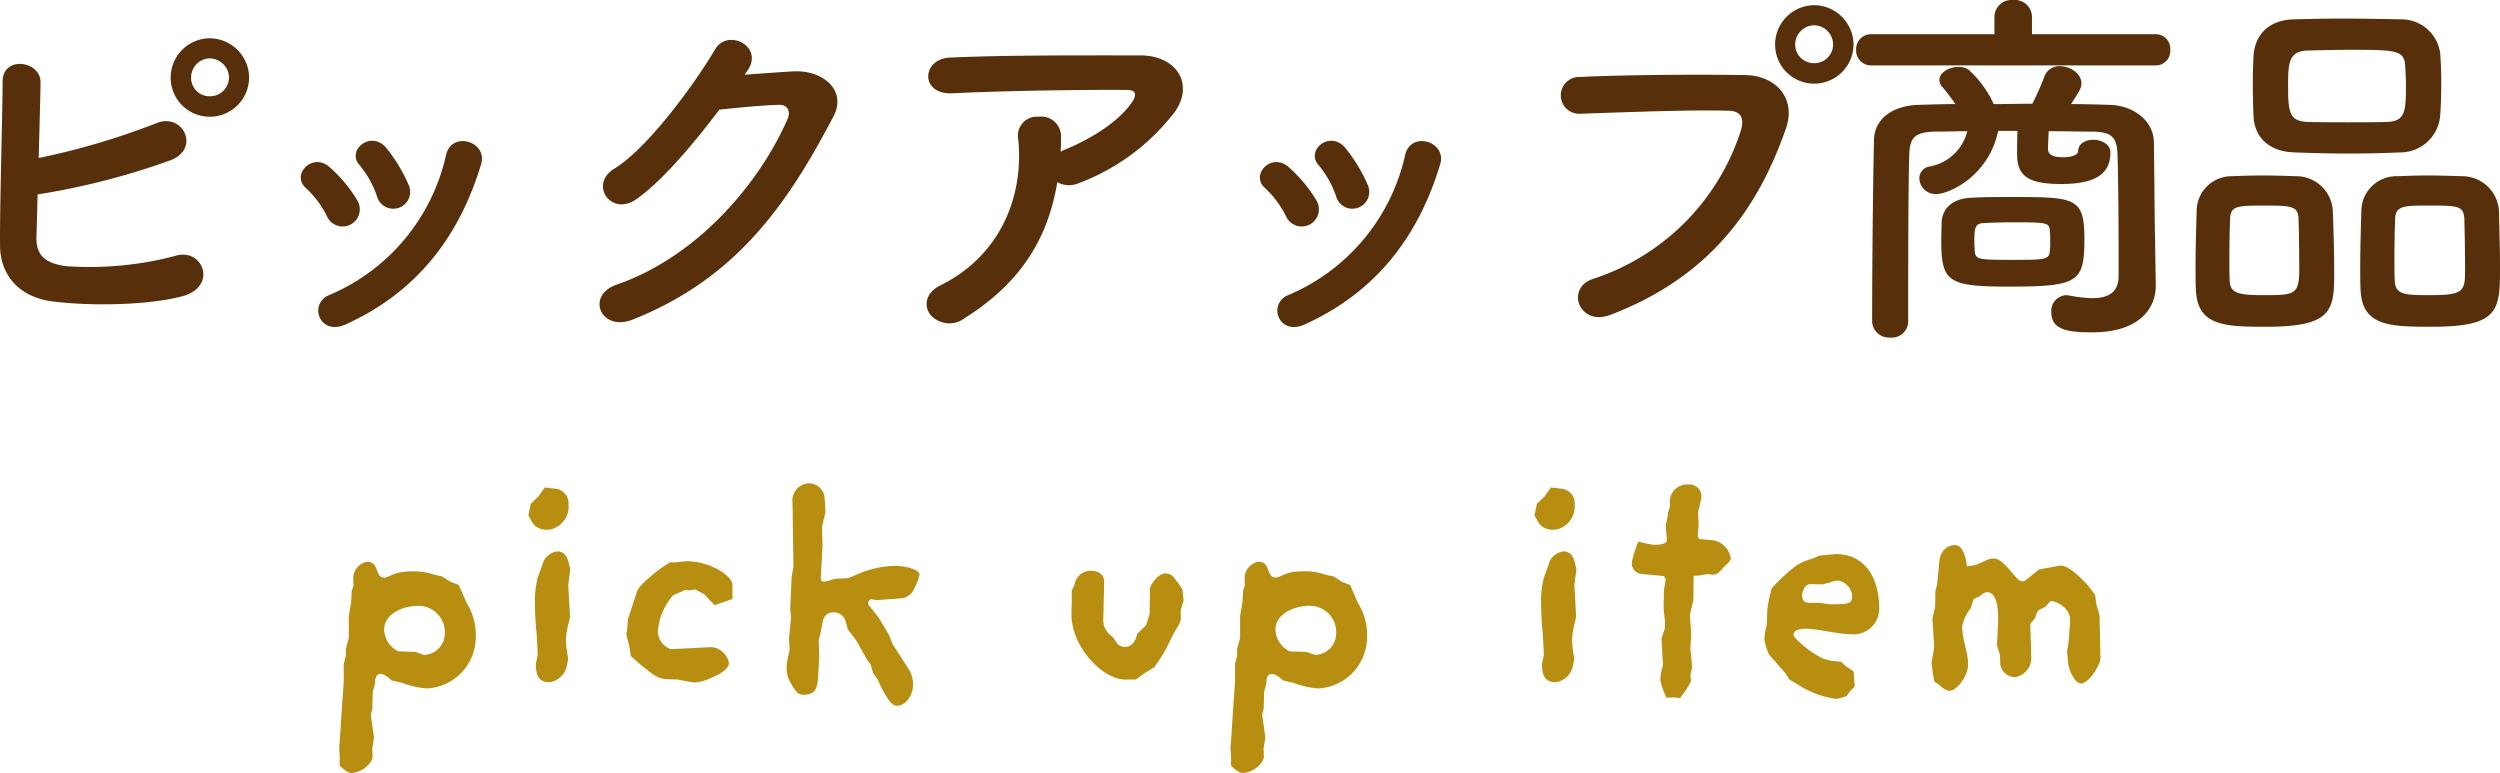
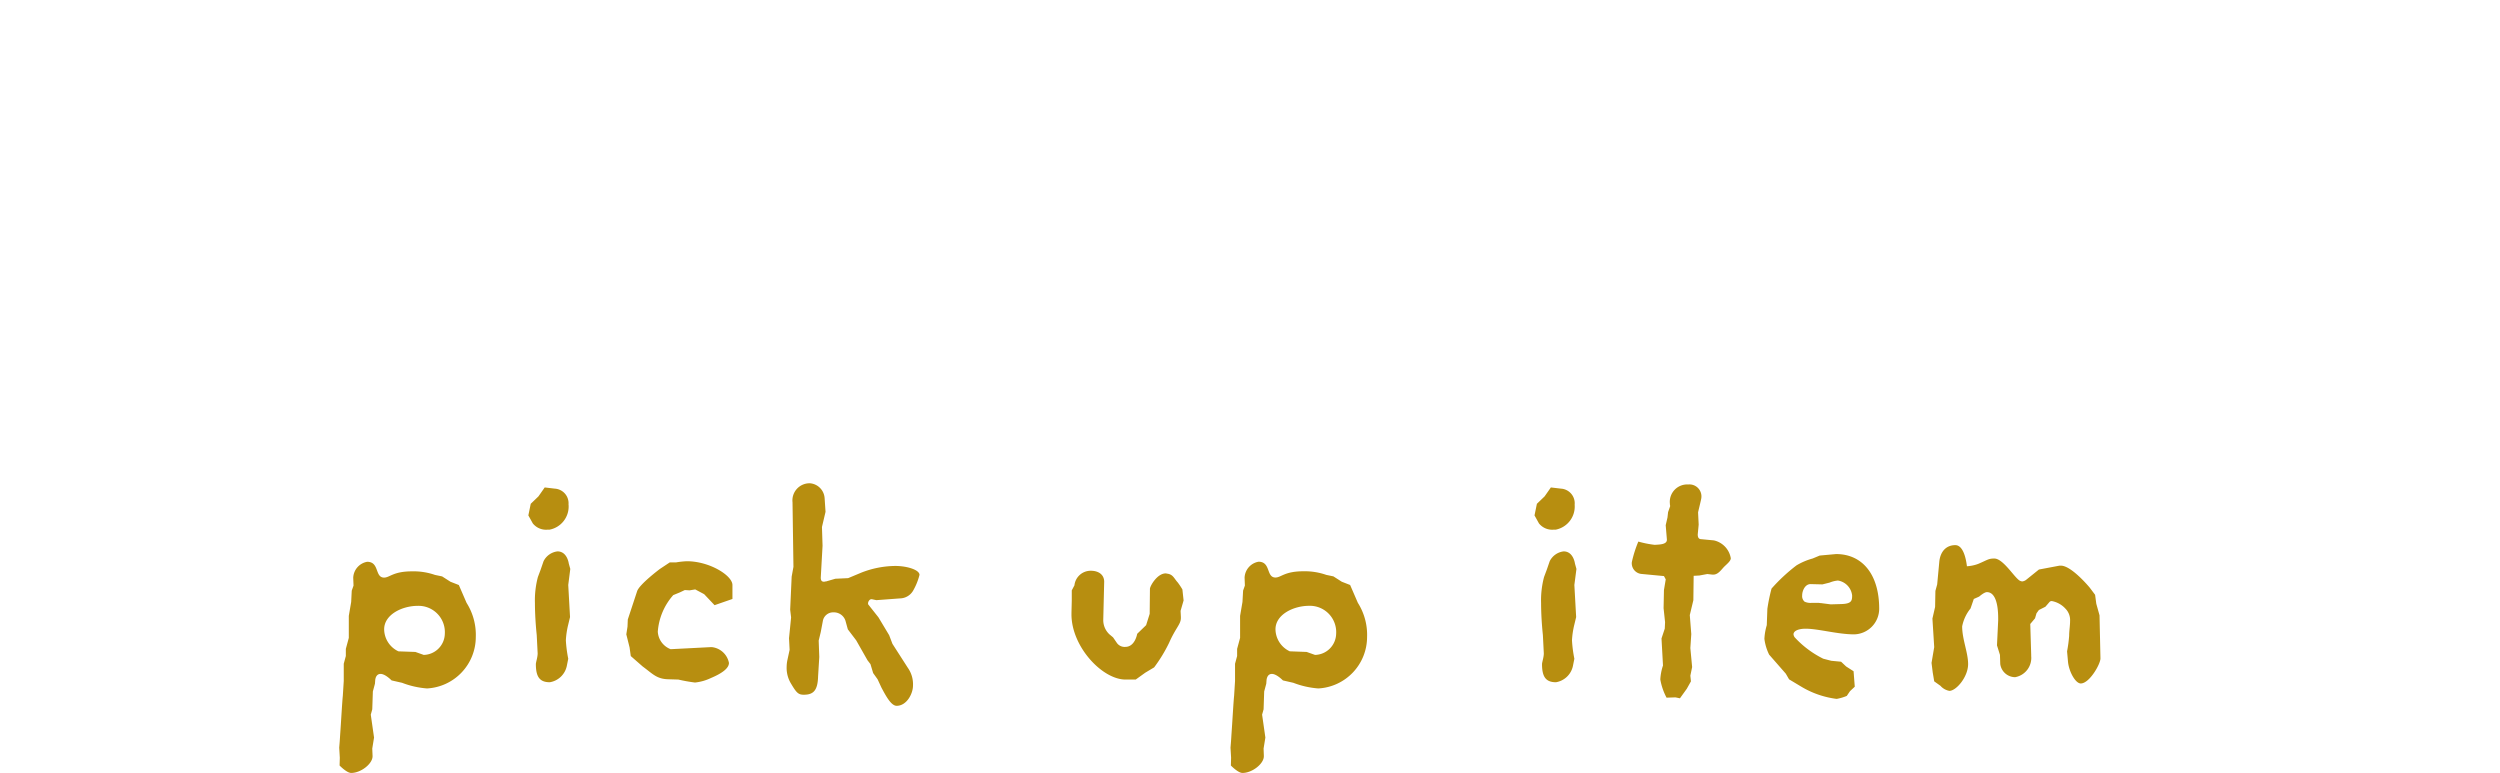
<svg xmlns="http://www.w3.org/2000/svg" width="269.004" height="83.17" viewBox="0 0 269.004 83.17">
  <g id="top-pic-up" transform="translate(-828.836 -2353.952)">
-     <path id="top-pic-up-2" data-name="top-pic-up" d="M-104.36-24.92a4.268,4.268,0,0,0-4.24-4.24,4.234,4.234,0,0,0-4.2,4.24,4.2,4.2,0,0,0,4.2,4.2A4.234,4.234,0,0,0-104.36-24.92Zm-22.76,12.56A77.558,77.558,0,0,0-112.92-16c3.44-1.2,1.44-5.28-1.48-4A78.324,78.324,0,0,1-127-16.28c.08-2.96.16-5.96.2-8.12.04-2.36-4.08-2.92-4.08-.12-.04,4.76-.32,13.68-.28,17.68.04,3.28,2.16,5.56,5.68,6,4.2.52,10.32.4,13.92-.56,3.92-1.04,2.2-5.36-.84-4.32a36.15,36.15,0,0,1-11.64,1.08c-2.4-.32-3.28-1.28-3.2-3.24C-127.2-9-127.16-10.6-127.12-12.36Zm20.6-12.56a2.049,2.049,0,0,1-2.08,2,1.981,1.981,0,0,1-2-2,2.049,2.049,0,0,1,2-2.08A2.118,2.118,0,0,1-106.52-24.92ZM-87.2-13.4a17.143,17.143,0,0,0-2.4-3.96c-1.64-1.96-4.32.24-2.88,1.84a10.588,10.588,0,0,1,1.88,3.36A1.816,1.816,0,1,0-87.2-13.4ZM-94,1.64c7.88-3.56,12.32-9.68,14.6-17.24.76-2.44-3.12-3.64-3.76-1.04A21.414,21.414,0,0,1-95.76-1.52a1.775,1.775,0,0,0-1,2.4C-96.36,1.76-95.36,2.24-94,1.64Zm1.28-13.36a15.091,15.091,0,0,0-2.96-3.56c-1.88-1.68-4.2.84-2.56,2.24a10.469,10.469,0,0,1,2.28,3.08A1.846,1.846,0,1,0-92.72-11.72Zm41.96-13.92c1.88-2.68-2.12-4.6-3.44-2.36-1.84,3.16-7.04,10.52-10.88,12.88-2.72,1.68-.36,5.12,2.32,3.32,2.76-1.88,6.28-6.08,9-9.68,1.8-.2,4.72-.48,6.4-.52.96-.04,1.28.72.96,1.48-2.96,6.8-9.56,14.8-18.44,17.88-3.32,1.16-1.68,5.08,1.72,3.76,11.24-4.44,16.76-12.56,21.64-21.88,1.48-2.84-1.2-5-4.28-4.84-1.6.08-3.56.24-5.28.36ZM-17.4-13.68a2.6,2.6,0,0,0,2.28.12A23.255,23.255,0,0,0-5.2-20.68c2.8-3.16.88-6.64-3.28-6.64-6,0-14.72-.04-20.52.24-3,.16-3.2,4,.32,3.84,5.6-.28,14.32-.4,18.8-.36,1.04,0,1.04.6.44,1.44C-11-20-14.04-18.2-16.72-17.12c-.12.04-.2.12-.32.16.04-.48.04-1,.04-1.48a2.13,2.13,0,0,0-2.4-2.28,2.047,2.047,0,0,0-2.2,2.44c.6,5.8-1.68,12.4-8.4,15.72-1.6.8-1.76,2.2-1.08,3.12a2.717,2.717,0,0,0,3.76.36C-21.4-2.8-18.4-7.56-17.4-13.68ZM16-13.4a17.143,17.143,0,0,0-2.4-3.96c-1.64-1.96-4.32.24-2.88,1.84a10.588,10.588,0,0,1,1.88,3.36A1.816,1.816,0,1,0,16-13.4ZM9.2,1.64C17.08-1.92,21.52-8.04,23.8-15.6c.76-2.44-3.12-3.64-3.76-1.04A21.414,21.414,0,0,1,7.44-1.52a1.775,1.775,0,0,0-1,2.4C6.84,1.76,7.84,2.24,9.2,1.64Zm1.28-13.36a15.091,15.091,0,0,0-2.96-3.56c-1.88-1.68-4.2.84-2.56,2.24A10.469,10.469,0,0,1,7.24-9.96,1.846,1.846,0,1,0,10.48-11.72Zm57.8-16.76a4.268,4.268,0,0,0-4.24-4.24,4.234,4.234,0,0,0-4.2,4.24,4.2,4.2,0,0,0,4.2,4.2A4.234,4.234,0,0,0,68.28-28.48ZM42.12.6C53.32-3.68,58.2-11.44,61-19.44c1.16-3.28-1.12-5.72-4.36-5.76-5.08-.08-12.56-.04-17.84.2a1.982,1.982,0,1,0,.08,3.96c5.76-.2,12.08-.44,16-.32,1.48.04,1.6,1.04,1.28,2.12A24.751,24.751,0,0,1,40.28-3.28C37.24-2.32,38.72,1.88,42.12.6ZM66.08-28.48a2.015,2.015,0,0,1-2.04,2,2.015,2.015,0,0,1-2.04-2,2.083,2.083,0,0,1,2.04-2.08A2.083,2.083,0,0,1,66.08-28.48Zm34.72,2.24a1.563,1.563,0,0,0,1.56-1.68,1.563,1.563,0,0,0-1.56-1.68H87.48v-1.88a1.851,1.851,0,0,0-2.04-1.8,1.838,1.838,0,0,0-2,1.8v1.88H70.2a1.6,1.6,0,0,0-1.64,1.68,1.6,1.6,0,0,0,1.64,1.68Zm-.08,18.48c-.04-1.44-.08-7.52-.12-10.2-.04-2.48-2.4-4-4.8-4.04-1.36-.04-2.76-.08-4.12-.08.92-1.4,1.12-1.76,1.12-2.24,0-1.04-1.2-1.84-2.32-1.84A1.7,1.7,0,0,0,88.8-25a28.05,28.05,0,0,1-1.28,2.88c-1.4,0-2.76.04-4.16.04a11.239,11.239,0,0,0-2.68-3.68,1.837,1.837,0,0,0-1.12-.32c-1,0-2.04.6-2.04,1.4a1.1,1.1,0,0,0,.28.72,21.3,21.3,0,0,1,1.44,1.88c-1.28,0-2.6.04-3.84.08-2.96.04-4.88,1.56-4.92,3.76-.12,5.24-.2,14.28-.2,19.56a1.813,1.813,0,0,0,1.96,1.72,1.754,1.754,0,0,0,1.92-1.72c0-5.76,0-14.2.12-18.08.08-1.76.64-2.32,2.88-2.36,1.12,0,2.24-.04,3.36-.04a5.105,5.105,0,0,1-4.08,3.8,1.294,1.294,0,0,0-1.08,1.28,1.744,1.744,0,0,0,1.8,1.68c1.44,0,5.68-1.96,6.68-6.8h2.08c-.04,1-.04,2.16-.04,2.36v.16c0,2.2,1,3.2,4.72,3.2,3.84,0,5.32-1.16,5.32-3.4,0-.88-.96-1.36-1.84-1.36-.84,0-1.64.4-1.64,1.28,0,.24-.52.6-1.56.6-.76,0-1.68-.08-1.68-.92,0-.2.04-1.08.08-1.88,1.56,0,3.08.04,4.64.04,1.92.04,2.68.4,2.76,2.36.08,2.32.12,6.84.12,10.28v3C96.76-1.72,95.56-1.2,94-1.2a13.857,13.857,0,0,1-2.48-.28c-.12,0-.24-.04-.32-.04A1.694,1.694,0,0,0,89.56.32c0,1.96,1.92,2.16,4.4,2.16,5.24,0,6.84-2.72,6.84-5V-2.6Zm-7.6.2c0-4.48-.96-4.52-7.84-4.52-1.52,0-3.08,0-4.36.08-1.88.08-3.08,1.04-3.16,2.64,0,.4-.04,1.16-.04,1.92,0,4.48.68,5,7.28,5C92.48-2.44,93.12-2.92,93.12-7.56ZM81.32-6.2c0-.2-.04-.64-.04-1.12,0-1.56.12-1.92,1.04-1.96.84-.04,1.96-.08,3.08-.08,3.72,0,3.92.04,4,.88a8.415,8.415,0,0,1,.04,1.12,8.1,8.1,0,0,1-.04,1.12c-.08.92-.6.92-4.08.92C81.72-5.32,81.44-5.36,81.32-6.2ZM131.4-20.8c.08-1.04.12-2.28.12-3.56,0-1.12-.04-2.24-.12-3.24a4.216,4.216,0,0,0-4.16-3.6c-2.08-.04-4.36-.08-6.52-.08-1.8,0-3.56.04-5.04.08-3.16.08-4.24,2.12-4.36,3.88-.04.92-.08,2.04-.08,3.16s.04,2.32.08,3.44c.12,2.12,1.56,3.76,4.44,3.84,2,.08,4.04.12,6.04.12,1.76,0,3.52-.04,5.24-.12A4.307,4.307,0,0,0,131.4-20.8Zm6.44,16.36c0-2.12-.08-4.8-.12-6.28a3.974,3.974,0,0,0-4-3.6c-1.24-.04-2.44-.08-3.68-.08-1.04,0-2.12.04-3.28.08a3.774,3.774,0,0,0-3.84,3.76c-.04,1.4-.12,3.92-.12,6.08,0,.88,0,1.72.04,2.4.16,3.92,3.2,3.96,7.68,3.96C137.72,1.88,137.84.12,137.84-4.44ZM120-3.88c0-2.2-.08-5.2-.16-6.84a3.936,3.936,0,0,0-3.96-3.6c-1.24-.04-2.44-.08-3.68-.08-1.04,0-2.12.04-3.24.08a3.755,3.755,0,0,0-3.76,3.76c-.04,1.4-.12,3.92-.12,6.08,0,.88,0,1.72.04,2.4.16,3.92,3.2,3.96,7.6,3.96C119.76,1.88,120,.12,120-3.88Zm5.72-16.28c-1.36.04-2.84.04-4.28.04s-2.92,0-4.32-.04c-1.96-.08-2.08-1.08-2.08-3.88,0-2.36.04-3.72,2.04-3.8,1.56-.04,3.16-.08,4.72-.08,4.84,0,5.76.04,5.84,1.76.04.68.08,1.4.08,2.12C127.72-21.32,127.64-20.24,125.72-20.16Zm8.36,15.84c0,2.36-.08,2.8-3.76,2.8-2.56,0-3.72,0-3.8-1.48-.04-.56-.04-1.48-.04-2.48,0-1.6.04-3.44.08-4.32.08-1.36,1-1.36,3.72-1.36,3,0,3.64.04,3.72,1.36C134.04-8.64,134.08-6,134.08-4.32Zm-17.84,0c0,2.72-.48,2.8-3.72,2.8-2.72,0-3.68-.16-3.76-1.48-.04-.56-.04-1.48-.04-2.48,0-1.6.04-3.44.08-4.32.08-1.32.8-1.36,3.64-1.36,2.92,0,3.64.04,3.72,1.36C116.2-8.64,116.24-6,116.24-4.32Z" transform="translate(960 2387.232)" fill="#57300b" />
    <path id="パス_7703" data-name="パス 7703" d="M-79.968-5.824A6.439,6.439,0,0,0-80.96-9.5l-.832-1.92-.9-.352-.9-.576-.768-.16a6.98,6.98,0,0,0-2.464-.384c-2.048,0-2.4.672-3.008.672-1.024,0-.48-1.7-1.824-1.7a1.818,1.818,0,0,0-1.5,1.7v.032l.032.832-.192.544L-93.376-9.6l-.256,1.5v2.368l-.32,1.184v.768l-.224.832v1.856l-.1,1.6c-.064.544-.192,2.88-.288,4.192-.032.608-.1,1.376-.1,1.376l.064,1.088L-94.624,8s.768.8,1.248.8c1.056,0,2.3-.992,2.3-1.792V6.944l-.032-.768.192-1.184-.352-2.464.16-.576.064-1.92.224-.832.032-.416c.032-.256.16-.64.576-.64.512,0,1.184.7,1.184.7L-87.9-.9a9.4,9.4,0,0,0,2.688.608A5.55,5.55,0,0,0-79.968-5.824ZM-83.3-6.176A2.328,2.328,0,0,1-85.568-3.9l-.9-.32-1.824-.064a2.657,2.657,0,0,1-1.536-2.368c0-1.6,1.952-2.528,3.616-2.528A2.832,2.832,0,0,1-83.3-6.176Zm13.5-6.976-.16-.576s-.16-1.312-1.216-1.312a1.928,1.928,0,0,0-1.5,1.056l-.32.928-.288.768a9.733,9.733,0,0,0-.32,2.816c0,1.728.192,3.424.192,3.424l.1,1.984c0,.416-.192.96-.192,1.152,0,1.376.416,1.952,1.5,1.952a2.239,2.239,0,0,0,1.824-1.728l.16-.8a13.811,13.811,0,0,1-.256-1.984,8.974,8.974,0,0,1,.256-1.7l.192-.8-.192-3.456Zm-.192-6.912a1.579,1.579,0,0,0-1.472-1.728l-1.088-.128-.672.96-.832.8-.256,1.248.48.864a1.822,1.822,0,0,0,1.568.672h.224A2.534,2.534,0,0,0-69.984-20.064ZM-52.352-9.92v-1.5c0-1.024-2.464-2.56-4.9-2.56a9.056,9.056,0,0,0-1.184.128H-59.1l-1.056.7s-2.272,1.7-2.464,2.432l-.992,3.008-.032.768-.128.832.352,1.408.128.928,1.28,1.12c1.088.8,1.5,1.344,2.752,1.376l1.088.032a17.5,17.5,0,0,0,1.792.32,5.251,5.251,0,0,0,1.7-.48c1.216-.512,1.952-1.056,1.952-1.632a2.113,2.113,0,0,0-1.856-1.7h-.064l-4.352.224A2.148,2.148,0,0,1-60.384-6.4a6.658,6.658,0,0,1,1.664-3.936l.7-.288.544-.256.512.032.608-.1.96.512,1.12,1.184Zm20.128-2.592c0-.544-1.344-.96-2.592-.96a10.146,10.146,0,0,0-3.712.736l-1.376.576-1.376.064-.992.288c-.1,0-.16.032-.224.032-.224,0-.352-.1-.352-.448l.192-3.424-.064-2.016.384-1.632-.1-1.5A1.716,1.716,0,0,0-44-22.368a1.844,1.844,0,0,0-1.888,2.048l.1,6.944-.192,1.056-.16,3.552.1.832-.224,2.24.064,1.248-.256,1.184a3.994,3.994,0,0,0-.064.672A3.244,3.244,0,0,0-46.08-.864c.608,1.024.8,1.248,1.408,1.248,1.024,0,1.5-.448,1.536-1.984l.128-2.08-.064-1.76.224-.928.224-1.184a1.123,1.123,0,0,1,1.152-.928,1.305,1.305,0,0,1,1.28.9l.256.928.9,1.184,1.216,2.144.32.416.288.96.48.672.416.9c.448.832,1.024,1.952,1.632,1.952,1.088,0,1.76-1.312,1.76-2.176A3.064,3.064,0,0,0-33.472-2.5l-1.664-2.592-.352-.928-1.152-1.92-1.088-1.376c-.032-.032-.032-.064-.032-.128,0-.192.16-.448.352-.448h.064l.48.1,2.592-.192a1.667,1.667,0,0,0,1.344-.8A6.708,6.708,0,0,0-32.224-12.512ZM-3.808-9.76l-.128-1.184a7.554,7.554,0,0,0-.512-.768c-.384-.416-.48-.832-1.088-.928-.064,0-.128-.032-.192-.032-.928,0-1.7,1.376-1.7,1.664L-7.456-8.32-7.84-7.1l-.96.928s-.224,1.408-1.28,1.408a1.014,1.014,0,0,1-.9-.416l-.416-.608-.384-.32a2.094,2.094,0,0,1-.672-1.536l.1-4.128c0-.768-.608-1.184-1.44-1.184a1.756,1.756,0,0,0-1.76,1.568l-.288.544V-9.76l-.032,1.344v.16c0,3.456,3.3,7.008,5.824,7.008H-8.96l1.024-.736.96-.576a16.1,16.1,0,0,0,1.6-2.624C-4.64-6.848-4.1-7.2-4.1-7.872V-8l-.032-.64ZM15.936-5.824a6.439,6.439,0,0,0-.992-3.68l-.832-1.92-.9-.352-.9-.576-.768-.16A6.98,6.98,0,0,0,9.088-12.9c-2.048,0-2.4.672-3.008.672-1.024,0-.48-1.7-1.824-1.7a1.818,1.818,0,0,0-1.5,1.7v.032l.032.832-.192.544L2.528-9.6,2.272-8.1v2.368l-.32,1.184v.768l-.224.832v1.856l-.1,1.6c-.064.544-.192,2.88-.288,4.192-.032.608-.1,1.376-.1,1.376l.064,1.088L1.28,8s.768.8,1.248.8c1.056,0,2.3-.992,2.3-1.792V6.944L4.8,6.176l.192-1.184L4.64,2.528l.16-.576L4.864.032,5.088-.8l.032-.416c.032-.256.16-.64.576-.64.512,0,1.184.7,1.184.7L8-.9a9.4,9.4,0,0,0,2.688.608A5.55,5.55,0,0,0,15.936-5.824Zm-3.328-.352A2.328,2.328,0,0,1,10.336-3.9l-.9-.32L7.616-4.288A2.657,2.657,0,0,1,6.08-6.656c0-1.6,1.952-2.528,3.616-2.528A2.832,2.832,0,0,1,12.608-6.176Zm25.856-6.976-.16-.576s-.16-1.312-1.216-1.312a1.928,1.928,0,0,0-1.5,1.056l-.32.928-.288.768a9.733,9.733,0,0,0-.32,2.816c0,1.728.192,3.424.192,3.424l.1,1.984c0,.416-.192.96-.192,1.152,0,1.376.416,1.952,1.5,1.952A2.239,2.239,0,0,0,38.08-2.688l.16-.8a13.811,13.811,0,0,1-.256-1.984,8.974,8.974,0,0,1,.256-1.7l.192-.8-.192-3.456Zm-.192-6.912A1.579,1.579,0,0,0,36.8-21.792l-1.088-.128-.672.96-.832.8-.256,1.248.48.864A1.822,1.822,0,0,0,36-17.376h.224A2.534,2.534,0,0,0,38.272-20.064Zm16.8,5.76a2.359,2.359,0,0,0-1.824-1.92L51.9-16.352c-.32,0-.384-.256-.384-.512l.1-1.056-.064-1.312c.032-.192.352-1.44.352-1.568A1.29,1.29,0,0,0,50.5-22.24a1.874,1.874,0,0,0-1.984,2.048c0,.128.032.224.032.288l-.224.64-.064.576-.192.832.128,1.536v.032c0,.512-.8.512-1.312.544a10.985,10.985,0,0,1-1.76-.352,12.931,12.931,0,0,0-.7,2.208,1.153,1.153,0,0,0,1.088,1.28l2.368.224.192.352-.192,1.152L47.84-8.928l.16,1.5-.032.7-.352,1.056.16,2.912a5.7,5.7,0,0,0-.288,1.5A6.533,6.533,0,0,0,48.16.7l.96-.032.48.1.736-1.024.448-.8-.064-.608.192-.928L50.72-4.64l.1-1.5-.16-2.048.384-1.6.032-2.624.608-.032.864-.16.544.064h.1c.48,0,.8-.448,1.12-.8C54.592-13.632,55.072-13.984,55.072-14.3ZM71.04-8.864c0-3.712-1.824-5.888-4.64-5.888l-1.76.16-.768.32a6.938,6.938,0,0,0-1.728.736,18.627,18.627,0,0,0-2.688,2.5,19.257,19.257,0,0,0-.448,2.176L58.944-7.1a6.188,6.188,0,0,0-.256,1.472,5.315,5.315,0,0,0,.512,1.7l1.792,2.048.352.608,1.28.768A9.745,9.745,0,0,0,66.464.832a5.116,5.116,0,0,0,1.088-.32L67.9,0l.512-.48-.128-1.664-.8-.512-.544-.512-1.056-.1-.864-.224a10.543,10.543,0,0,1-3.072-2.3.676.676,0,0,1-.128-.32c0-.352.48-.608,1.312-.608,1.344,0,3.456.608,5.216.608A2.76,2.76,0,0,0,71.04-8.864ZM68.128-10.3c0,.576-.064.9-1.184.928l-1.12.032L64.8-9.472c-.1,0-.224-.032-.352-.032h-.64a1.506,1.506,0,0,1-.8-.128.786.786,0,0,1-.256-.672c0-.512.32-1.216.9-1.216l1.28.032.768-.192a3.093,3.093,0,0,1,.9-.224A1.828,1.828,0,0,1,68.128-10.3ZM94.848-3.52l-.1-4.64L94.4-9.408l-.128-.96-.576-.768s-1.952-2.368-3.1-2.368h-.16l-2.208.416-1.312,1.056a.874.874,0,0,1-.48.224A.688.688,0,0,1,86.016-12c-.608-.512-1.7-2.272-2.592-2.272-.64,0-.736.16-1.728.576a4.134,4.134,0,0,1-1.216.256c-.1-.864-.416-2.272-1.248-2.272-1.024,0-1.632.736-1.728,1.824l-.224,2.4-.192.7-.032,1.728-.288,1.248.192,3.072-.288,1.7L76.8-2.016l.16.96.672.48a1.663,1.663,0,0,0,.96.544c.736,0,2.016-1.5,2.016-2.88,0-1.248-.64-2.656-.64-4.064a4.4,4.4,0,0,1,.9-1.92l.352-1.024.576-.256s.544-.48.832-.48c.9,0,1.216,1.28,1.216,2.816v.224l-.128,2.688.32,1.024.032.992a1.626,1.626,0,0,0,1.6,1.408,2.108,2.108,0,0,0,1.728-2.272V-3.9l-.1-3.328.512-.608.16-.544.256-.352.7-.352.416-.48a.312.312,0,0,1,.288-.128,2.629,2.629,0,0,1,1.44.8,1.749,1.749,0,0,1,.512,1.344c0,.512-.1,1.056-.1,1.6a15.116,15.116,0,0,1-.224,1.664l.1,1.12c.1,1.056.8,2.336,1.376,2.336C93.664-.832,94.848-2.912,94.848-3.52Z" transform="translate(960 2428.322)" fill="#b78e10" />
  </g>
</svg>